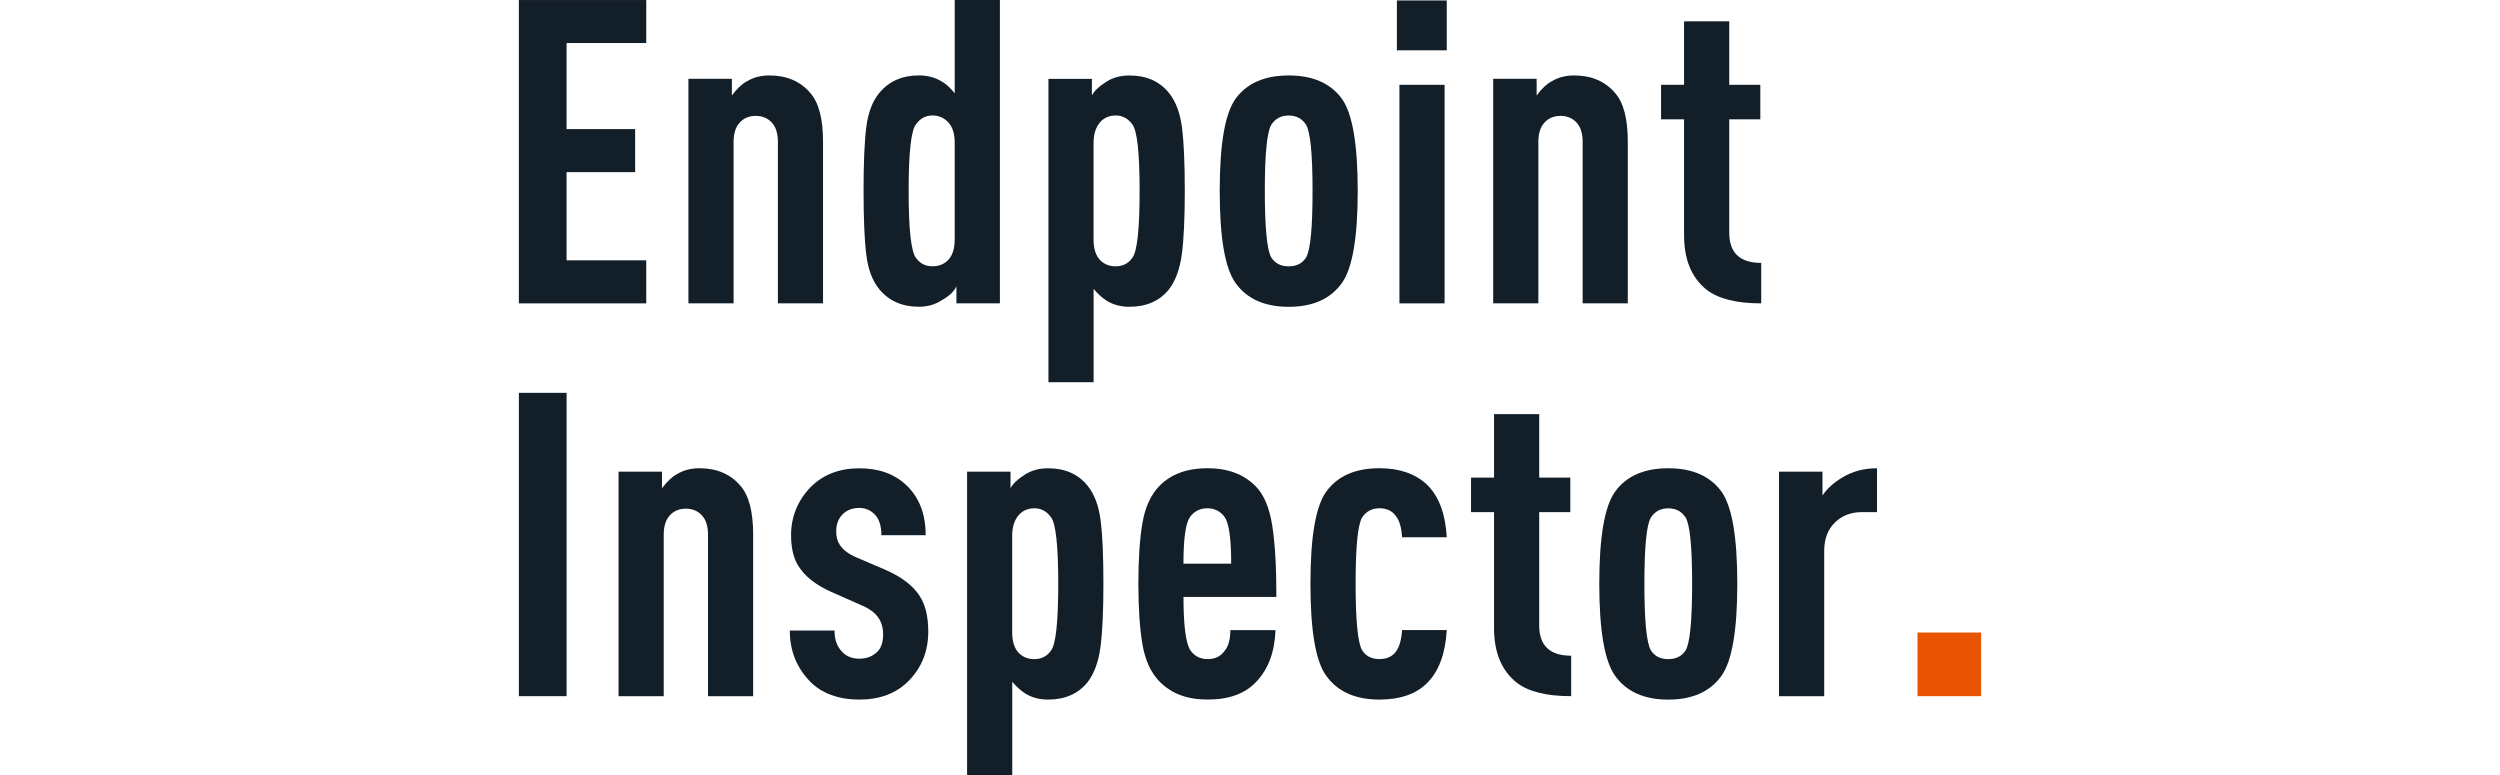
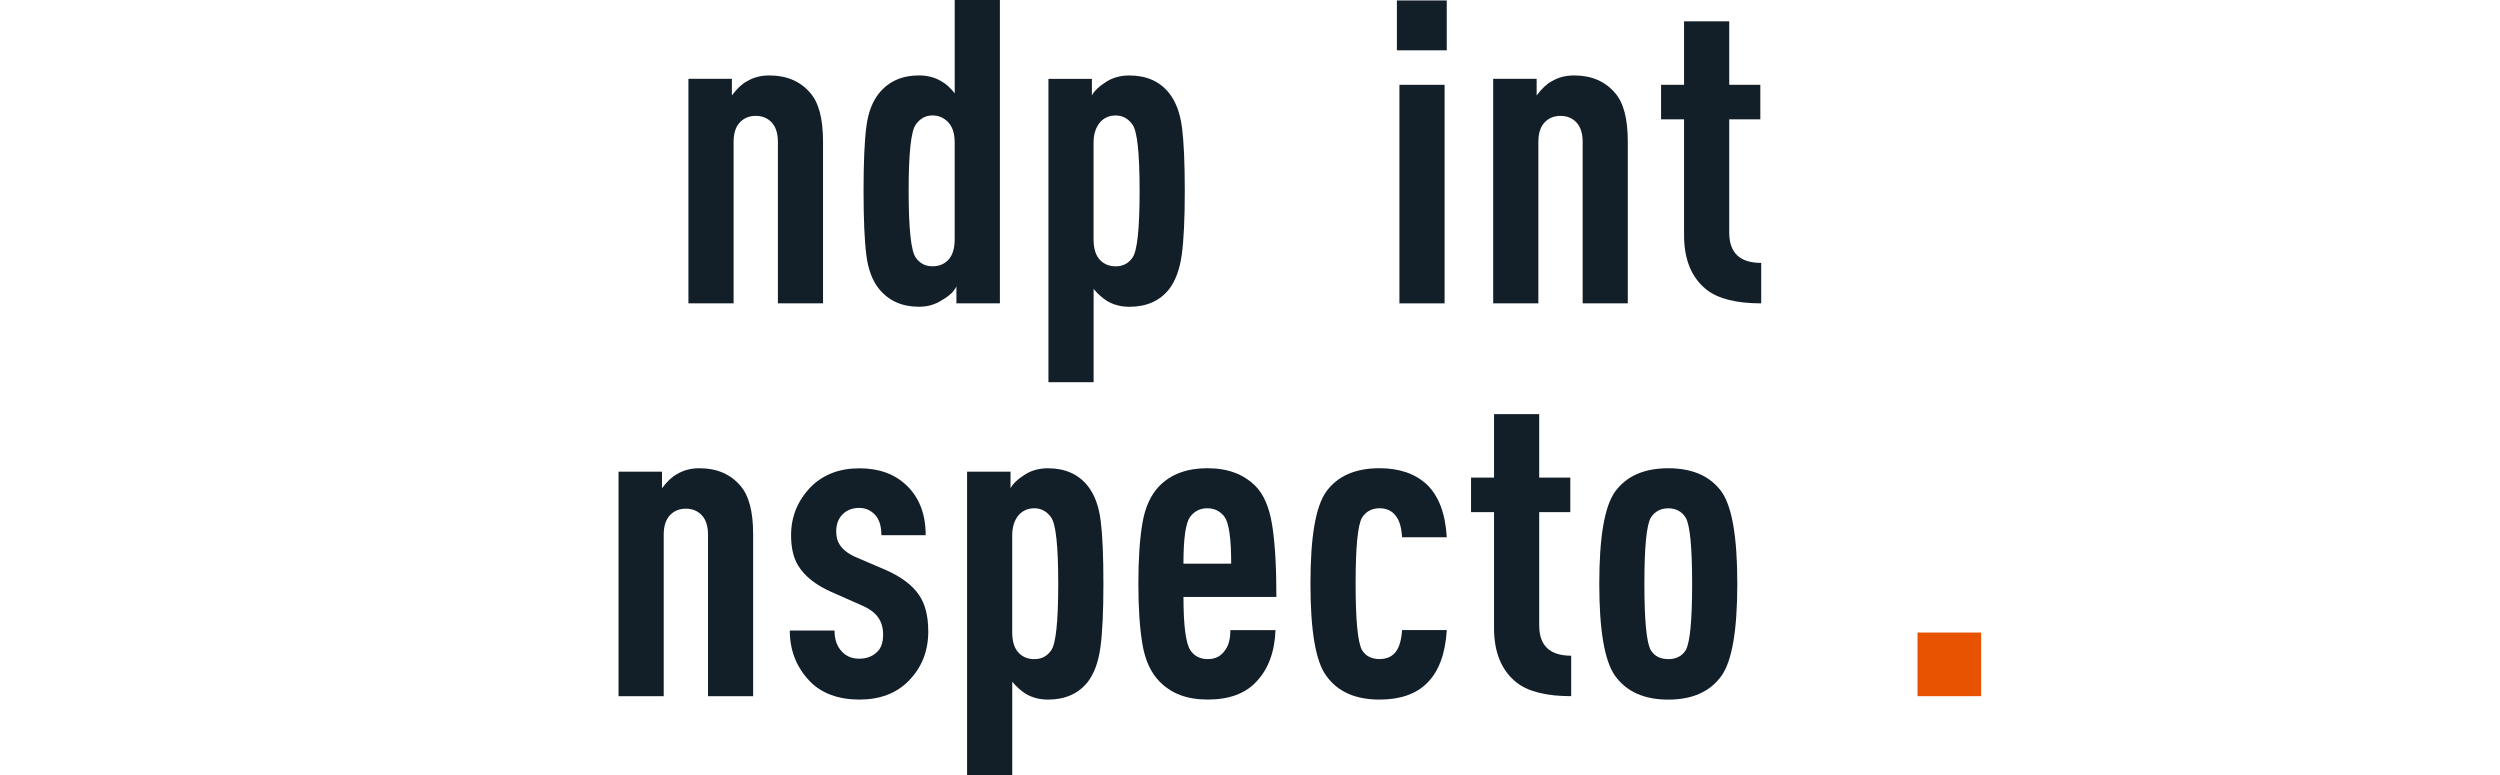
<svg xmlns="http://www.w3.org/2000/svg" id="Layer_1" width="200" height="62" viewBox="36.21 88.97 483.95 256.49">
  <defs>
    <style>.cls-1{fill:#e75300;}.cls-2{fill:#121e28;}</style>
  </defs>
-   <path class="cls-2" d="m78.37,189.37h-42.16v-100.39h42.16v14.24h-26.37v28.48h22.7v14.24h-22.7v29.19h26.37v14.24Z" />
  <path class="cls-2" d="m136.89,189.37h-14.95v-53.44c0-2.82-.68-4.96-2.04-6.42-1.36-1.46-3.13-2.19-5.29-2.19s-3.93.73-5.29,2.19c-1.36,1.46-2.04,3.6-2.04,6.42v53.44h-14.95v-74.31h14.38v5.5c1.69-2.26,3.33-3.81,4.93-4.65,2.16-1.32,4.65-1.97,7.47-1.97,5.73,0,10.25,1.93,13.54,5.78,2.82,3.2,4.23,8.55,4.23,16.07v53.58Z" />
  <path class="cls-2" d="m195.4,189.37h-14.38v-5.64c-.75,1.69-2.4,3.24-4.93,4.65-2.16,1.41-4.65,2.11-7.47,2.11-5.55,0-9.92-1.93-13.11-5.78-2.26-2.73-3.69-6.49-4.3-11.28-.61-4.79-.92-11.89-.92-21.29s.3-16.47.92-21.22c.61-4.75,2.04-8.48,4.3-11.21,3.19-3.85,7.57-5.78,13.11-5.78,2.82,0,5.31.66,7.47,1.97,1.41.75,2.87,2.07,4.37,3.95v-30.88h14.95v100.39Zm-14.95-21.15v-32.01c0-3.1-.75-5.4-2.26-6.91-1.41-1.41-3.1-2.12-5.08-2.12-2.26,0-4.09.99-5.5,2.96-1.6,2.07-2.4,9.4-2.4,22s.8,20.07,2.4,22.14c1.32,1.88,3.15,2.82,5.5,2.82,2.07,0,3.76-.66,5.08-1.97,1.5-1.5,2.26-3.81,2.26-6.91Z" />
  <path class="cls-2" d="m255.68,131.14c.61,4.79.92,11.8.92,21.01s-.33,16.24-.99,21.08c-.66,4.84-2.07,8.67-4.23,11.49-3.1,3.86-7.47,5.78-13.11,5.78-2.82,0-5.31-.66-7.47-1.97-1.6-1.03-3.06-2.35-4.37-3.95v30.88h-14.95v-100.39h14.38v5.5c.75-1.5,2.4-3.05,4.93-4.65,2.16-1.32,4.65-1.97,7.47-1.97,5.64,0,10.01,1.93,13.11,5.78,2.26,2.82,3.69,6.63,4.3,11.42Zm-14.03,21.01c0-12.59-.8-19.93-2.4-22-1.41-1.97-3.24-2.96-5.5-2.96-2.07,0-3.76.71-5.08,2.12-1.5,1.69-2.26,4-2.26,6.91v32.01c0,3.1.75,5.41,2.26,6.91,1.32,1.32,3.01,1.97,5.08,1.97,2.35,0,4.18-.94,5.5-2.82,1.6-2.07,2.4-9.45,2.4-22.14Z" />
-   <path class="cls-2" d="m313.84,152.15c0,15.42-1.74,25.57-5.22,30.46-3.76,5.27-9.64,7.9-17.62,7.9s-13.87-2.63-17.62-7.9c-3.48-4.89-5.22-15.04-5.22-30.46s1.74-25.57,5.22-30.46c3.76-5.17,9.63-7.75,17.62-7.75s13.86,2.59,17.62,7.75c3.48,4.89,5.22,15.04,5.22,30.46Zm-14.95,0c0-12.13-.71-19.41-2.12-21.85-1.32-2.07-3.24-3.1-5.78-3.1s-4.47,1.04-5.78,3.1c-1.41,2.45-2.12,9.73-2.12,21.85s.71,19.55,2.12,22c1.22,1.97,3.15,2.96,5.78,2.96s4.56-.99,5.78-2.96c1.41-2.44,2.12-9.77,2.12-22Z" />
  <path class="cls-2" d="m343.3,105.62h-16.5v-16.5h16.5v16.5Zm-.71,83.75h-14.95v-72.33h14.95v72.33Z" />
  <path class="cls-2" d="m403.23,189.37h-14.95v-53.44c0-2.82-.68-4.96-2.04-6.42-1.36-1.46-3.13-2.19-5.29-2.19s-3.93.73-5.29,2.19c-1.36,1.46-2.04,3.6-2.04,6.42v53.44h-14.95v-74.31h14.38v5.5c1.69-2.26,3.33-3.81,4.93-4.65,2.16-1.32,4.65-1.97,7.47-1.97,5.73,0,10.25,1.93,13.54,5.78,2.82,3.2,4.23,8.55,4.23,16.07v53.58Z" />
  <path class="cls-2" d="m447.36,189.37c-8.18,0-14.19-1.5-18.05-4.51-4.98-3.95-7.47-9.96-7.47-18.05v-38.35h-7.61v-11.42h7.61v-21.01h14.95v21.01h10.29v11.42h-10.29v37.51c0,6.68,3.53,10.01,10.58,10.01v13.39Z" />
-   <path class="cls-2" d="m52.01,319.37h-15.79v-100.39h15.79v100.39Z" />
  <path class="cls-2" d="m113.76,319.37h-14.95v-53.44c0-2.82-.68-4.96-2.04-6.42-1.36-1.46-3.13-2.19-5.29-2.19s-3.93.73-5.29,2.19c-1.36,1.46-2.04,3.6-2.04,6.42v53.44h-14.95v-74.31h14.38v5.5c1.69-2.26,3.33-3.81,4.93-4.65,2.16-1.32,4.65-1.97,7.47-1.97,5.73,0,10.25,1.93,13.54,5.78,2.82,3.2,4.23,8.55,4.23,16.07v53.58Z" />
  <path class="cls-2" d="m171.71,297.94c0,6.58-2.21,12.08-6.63,16.5-4.04,4.04-9.45,6.06-16.21,6.06s-12.5-2.02-16.36-6.06c-4.42-4.6-6.63-10.2-6.63-16.78h14.8c0,3.01.85,5.36,2.54,7.05,1.41,1.5,3.29,2.26,5.64,2.26s4.28-.71,5.78-2.11c1.41-1.22,2.12-3.19,2.12-5.92,0-2.16-.52-3.99-1.55-5.5-1.13-1.69-3.06-3.1-5.78-4.23l-9.87-4.37c-5.08-2.26-8.7-5.12-10.86-8.6-1.6-2.54-2.4-5.92-2.4-10.15,0-6.11,2.16-11.42,6.49-15.93,4.13-4.13,9.49-6.2,16.07-6.2s11.7,1.88,15.65,5.64c4.23,4.04,6.34,9.54,6.34,16.5h-14.66c0-3.01-.7-5.26-2.11-6.77-1.41-1.5-3.15-2.26-5.22-2.26-2.26,0-4.09.71-5.5,2.11-1.41,1.41-2.12,3.29-2.12,5.64,0,1.79.37,3.24,1.13,4.37,1.03,1.69,2.87,3.1,5.5,4.23l9.87,4.23c5.08,2.26,8.69,4.98,10.86,8.18,2.07,2.91,3.1,6.96,3.1,12.13Z" />
  <path class="cls-2" d="m228.75,261.14c.61,4.79.92,11.8.92,21.01s-.33,16.24-.99,21.08c-.66,4.84-2.07,8.67-4.23,11.49-3.1,3.86-7.47,5.78-13.11,5.78-2.82,0-5.31-.66-7.47-1.97-1.6-1.03-3.06-2.35-4.37-3.95v30.88h-14.95v-100.39h14.38v5.5c.75-1.5,2.4-3.05,4.93-4.65,2.16-1.32,4.65-1.97,7.47-1.97,5.64,0,10.01,1.93,13.11,5.78,2.26,2.82,3.69,6.63,4.3,11.42Zm-14.03,21.01c0-12.59-.8-19.93-2.4-22-1.41-1.97-3.24-2.96-5.5-2.96-2.07,0-3.76.71-5.08,2.12-1.5,1.69-2.26,4-2.26,6.91v32.01c0,3.1.75,5.41,2.26,6.91,1.32,1.32,3.01,1.97,5.08,1.97,2.35,0,4.18-.94,5.5-2.82,1.6-2.07,2.4-9.45,2.4-22.14Z" />
  <path class="cls-2" d="m286.91,286.52h-30.74c0,9.4.75,15.28,2.26,17.62,1.32,1.97,3.24,2.96,5.78,2.96s4.32-.94,5.64-2.82c1.22-1.5,1.83-3.76,1.83-6.77h14.95c-.28,7.24-2.4,12.93-6.34,17.06-3.67,3.95-9.02,5.92-16.07,5.92s-12.13-2.02-16.07-6.06c-2.82-2.91-4.68-7-5.57-12.27-.89-5.26-1.34-11.94-1.34-20.02s.44-14.76,1.34-20.02c.89-5.26,2.75-9.35,5.57-12.27,3.85-3.95,9.17-5.92,15.93-5.92s11.98,1.97,15.93,5.92c2.72,2.73,4.56,7,5.5,12.83.94,5.83,1.41,13.77,1.41,23.83Zm-14.95-11c0-8.18-.71-13.3-2.12-15.37-1.41-1.97-3.34-2.96-5.78-2.96s-4.37.99-5.78,2.96c-1.41,2.07-2.12,7.19-2.12,15.37h15.79Z" />
  <path class="cls-2" d="m343.31,297.52c-.47,7.8-2.63,13.63-6.49,17.48-3.67,3.67-8.93,5.5-15.79,5.5-7.99,0-13.87-2.63-17.62-7.9-3.48-4.7-5.22-14.85-5.22-30.46s1.74-25.57,5.22-30.46c3.76-5.17,9.63-7.75,17.62-7.75,6.58,0,11.79,1.79,15.65,5.36,3.95,3.76,6.16,9.59,6.63,17.48h-14.8c-.19-3.19-.85-5.5-1.97-6.91-1.22-1.78-3.06-2.68-5.5-2.68s-4.47,1.04-5.78,3.1c-1.41,2.45-2.12,9.73-2.12,21.85s.71,19.46,2.12,22c1.22,1.97,3.15,2.96,5.78,2.96,2.44,0,4.28-.85,5.5-2.54,1.13-1.6,1.78-3.95,1.97-7.05h14.8Z" />
  <path class="cls-2" d="m384.47,319.37c-8.18,0-14.19-1.5-18.05-4.51-4.98-3.95-7.47-9.96-7.47-18.05v-38.35h-7.61v-11.42h7.61v-21.01h14.95v21.01h10.29v11.42h-10.29v37.51c0,6.68,3.53,10.01,10.58,10.01v13.39Z" />
  <path class="cls-2" d="m439.46,282.15c0,15.42-1.74,25.57-5.22,30.46-3.76,5.27-9.64,7.9-17.62,7.9s-13.87-2.63-17.62-7.9c-3.48-4.89-5.22-15.04-5.22-30.46s1.74-25.57,5.22-30.46c3.76-5.17,9.63-7.75,17.62-7.75s13.86,2.59,17.62,7.75c3.48,4.89,5.22,15.04,5.22,30.46Zm-14.95,0c0-12.13-.71-19.41-2.12-21.85-1.32-2.07-3.24-3.1-5.78-3.1s-4.47,1.04-5.78,3.1c-1.41,2.45-2.12,9.73-2.12,21.85s.71,19.55,2.12,22c1.22,1.97,3.15,2.96,5.78,2.96s4.56-.99,5.78-2.96c1.41-2.44,2.12-9.77,2.12-22Z" />
-   <path class="cls-2" d="m485.71,258.46h-5.08c-3.57,0-6.53,1.15-8.88,3.45-2.35,2.3-3.53,5.43-3.53,9.38v48.08h-14.95v-74.31h14.38v7.9c1.5-2.26,3.67-4.23,6.49-5.92,3.38-2.07,7.24-3.1,11.56-3.1v14.52Z" />
  <path class="cls-1" d="m520.16,319.37h-21.06v-21.06h21.06v21.06Z" />
</svg>